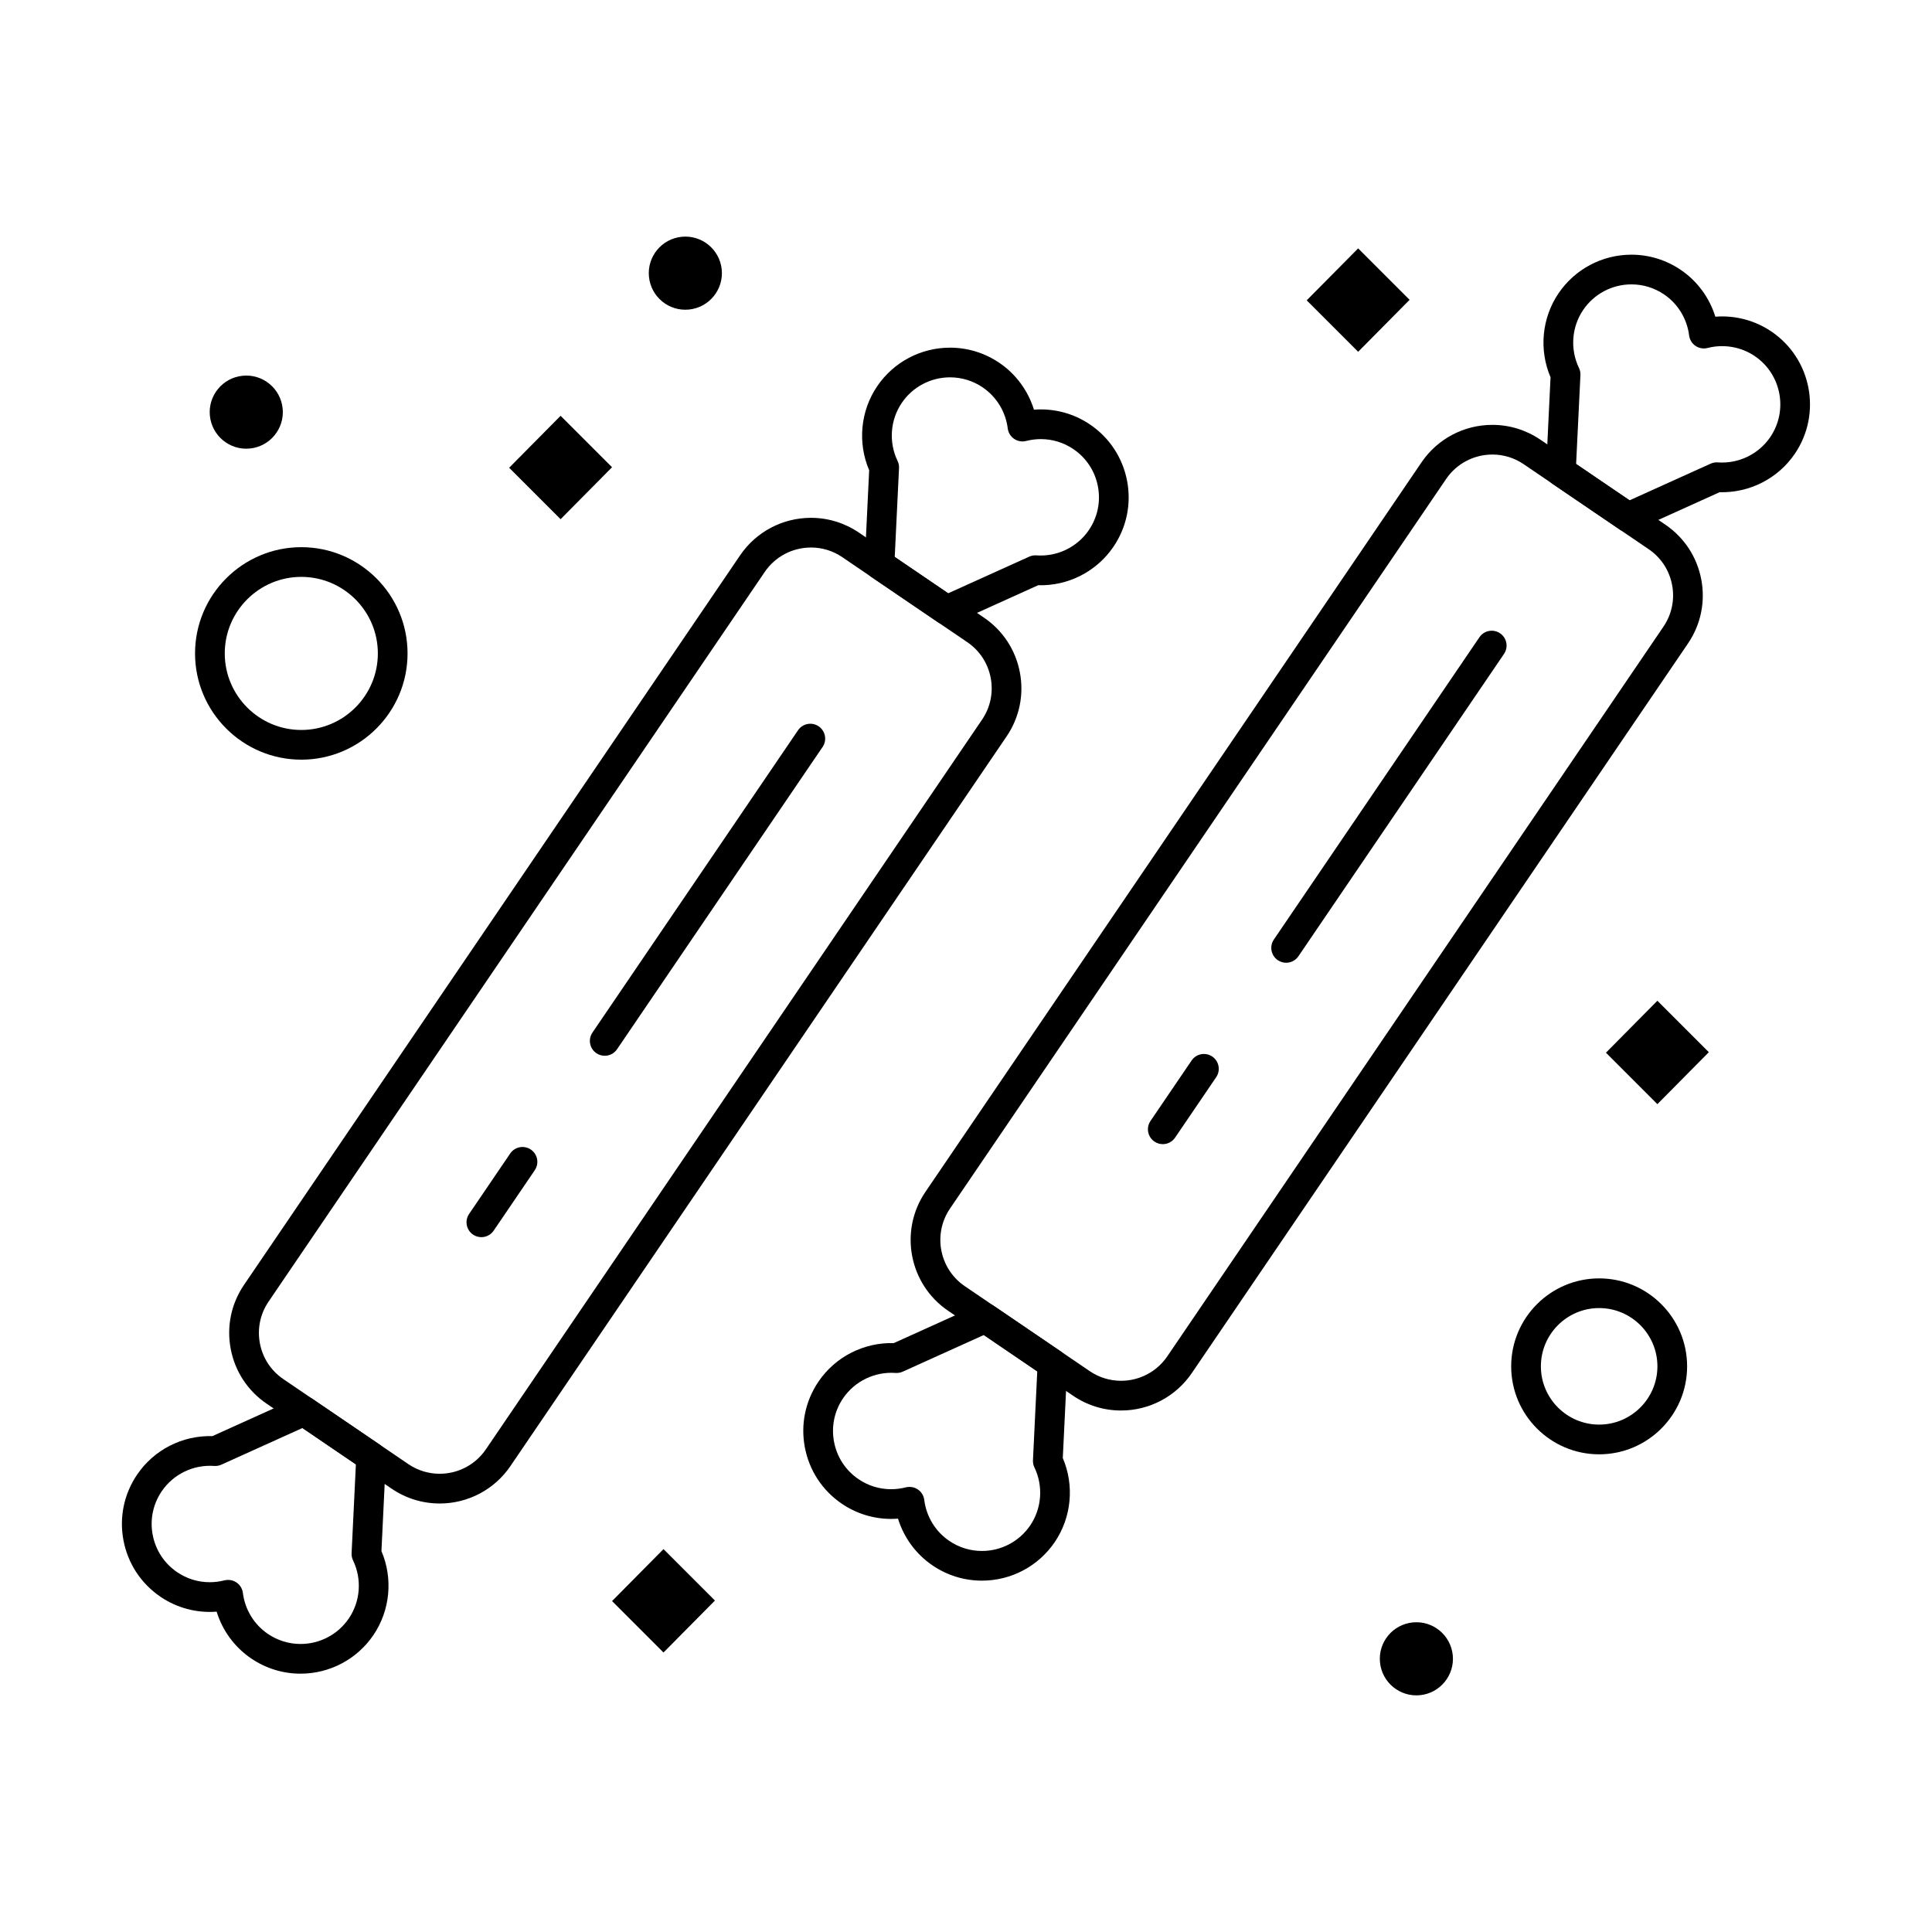
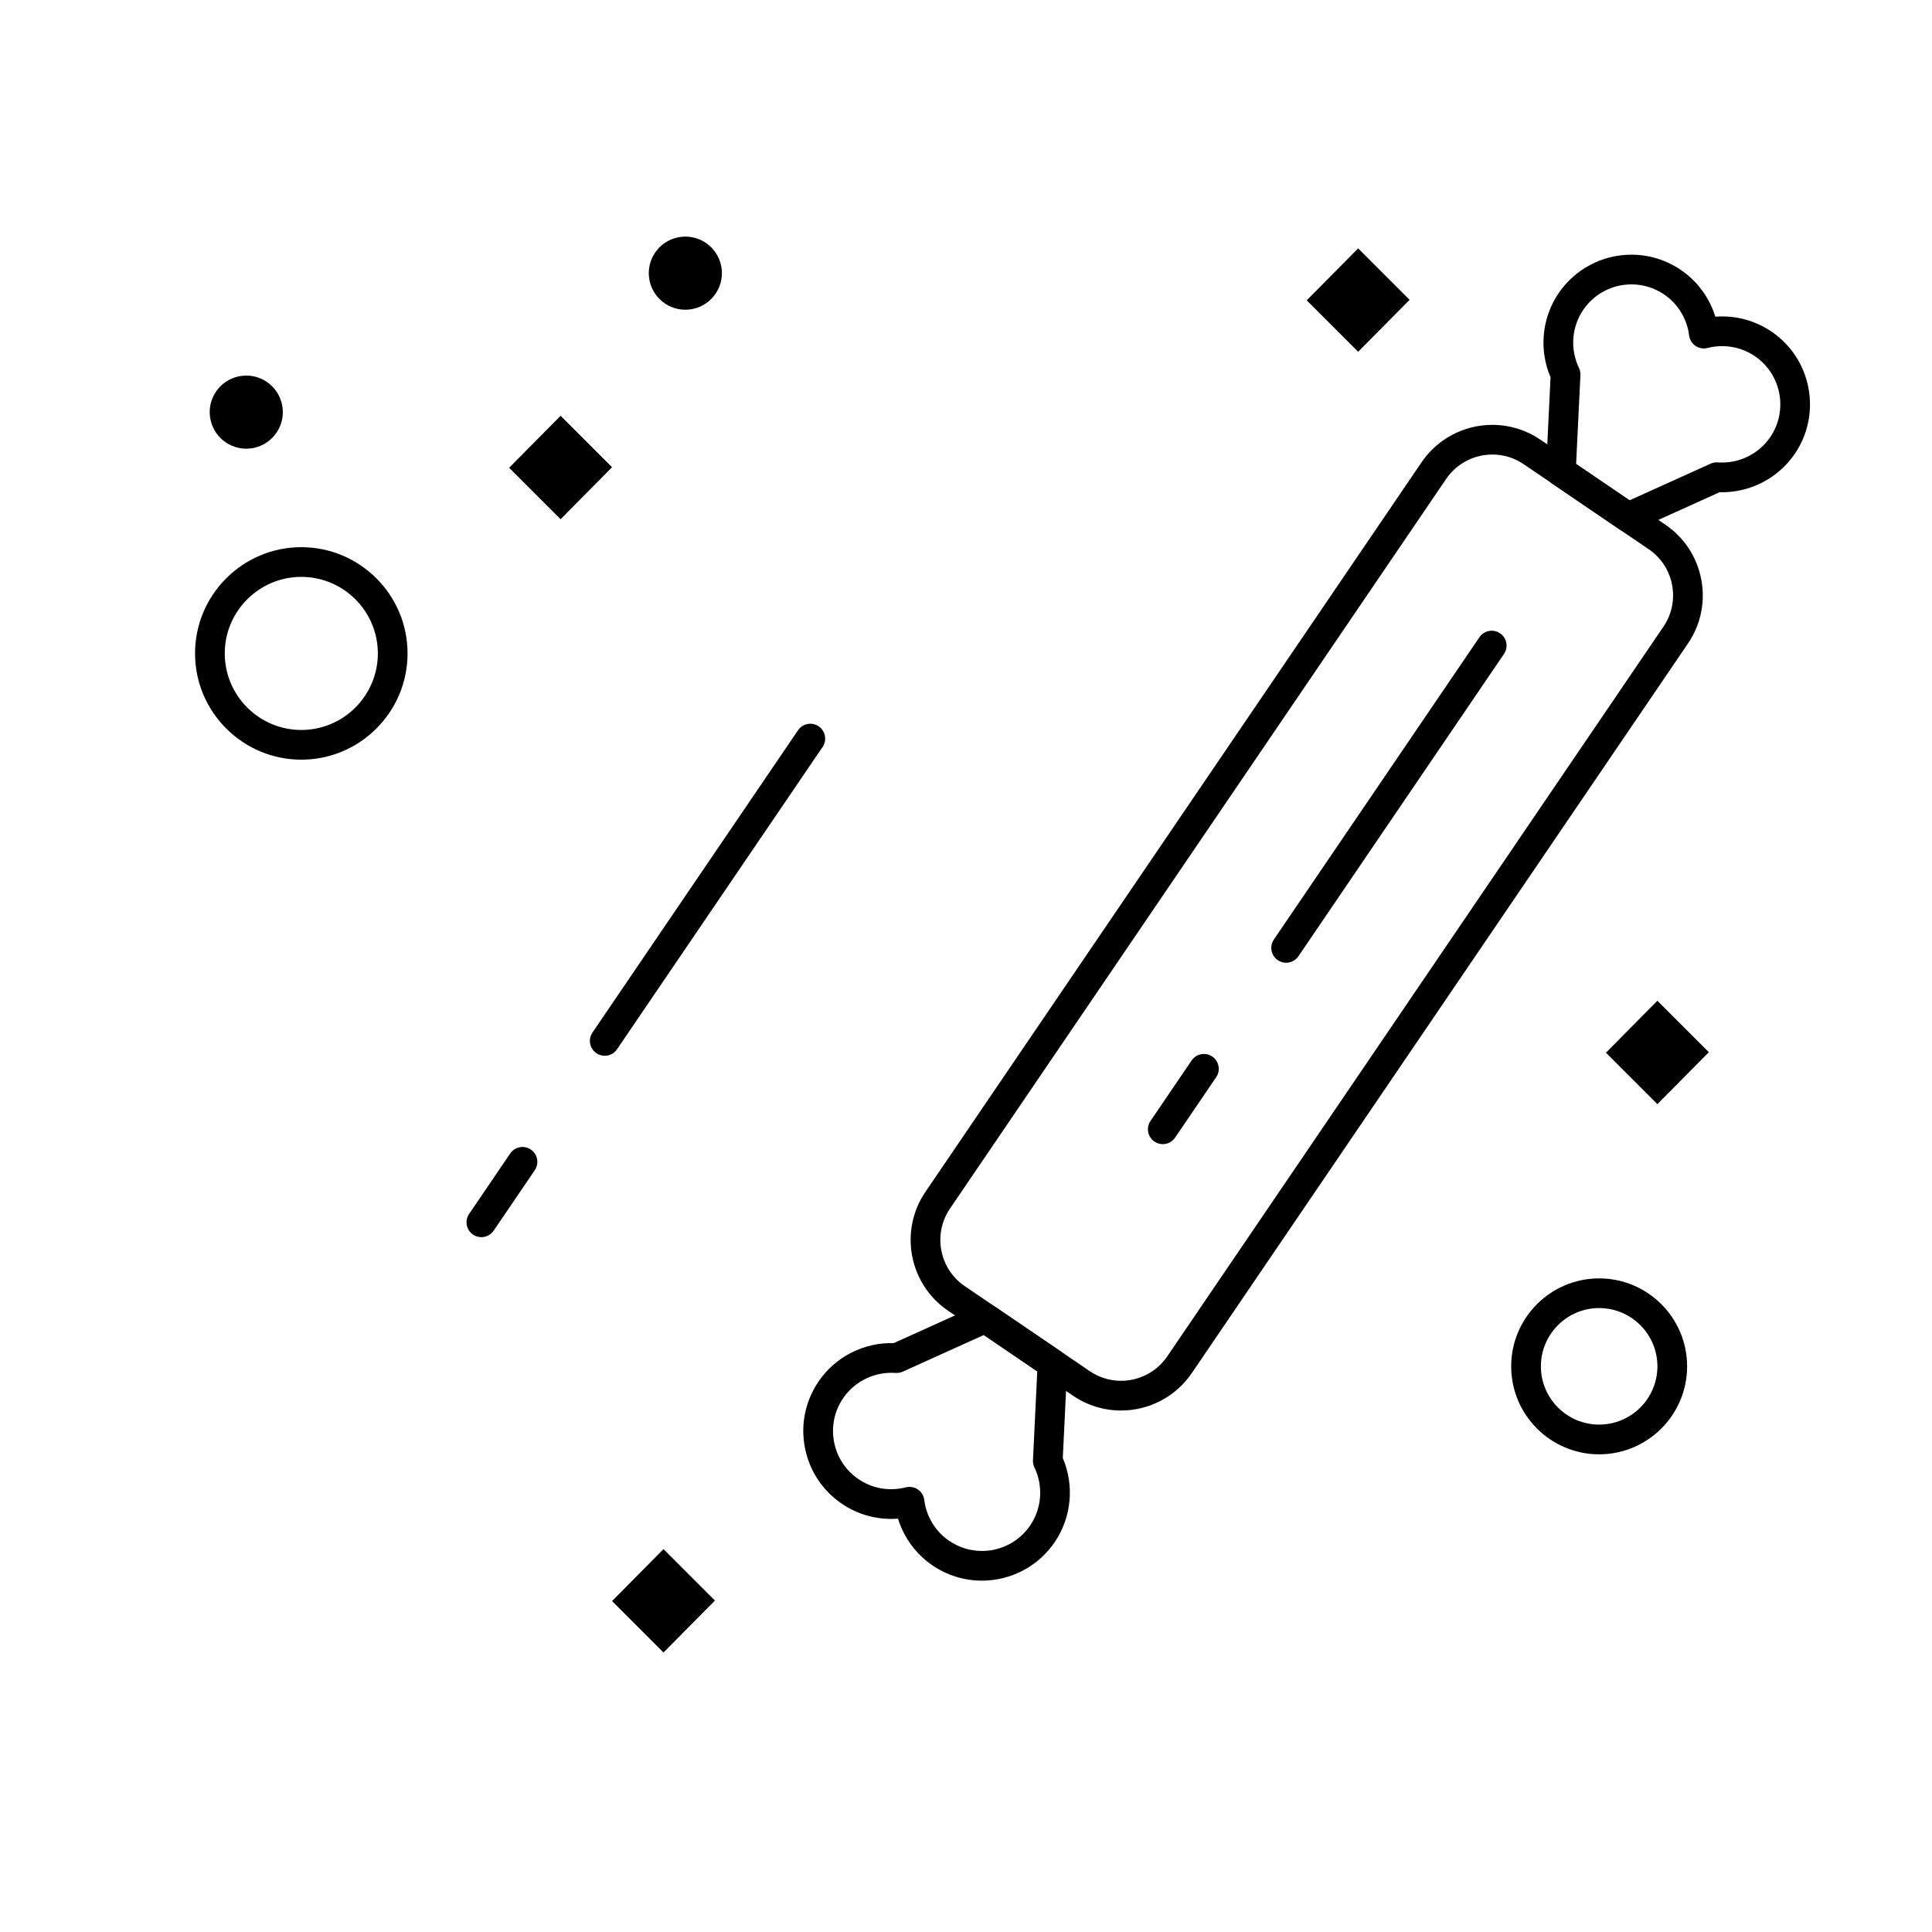
<svg xmlns="http://www.w3.org/2000/svg" fill="#000000" width="800px" height="800px" version="1.1" viewBox="144 144 512 512">
  <g>
-     <path d="m394.89 309.66c-0.777 0-1.551-0.23-2.215-0.68l-17.812-12.113c-1.133-0.77-1.785-2.074-1.719-3.445l1.195-24.801c-3.109-7.277-2.32-15.723 2.137-22.281 4.344-6.391 11.559-10.207 19.297-10.207 4.68 0 9.207 1.395 13.09 4.039 4.391 2.988 7.598 7.375 9.145 12.395 5.269-0.414 10.516 0.973 14.891 3.949 5.148 3.504 8.625 8.801 9.793 14.918 1.164 6.117-0.121 12.32-3.625 17.473-4.461 6.559-11.988 10.414-19.938 10.18l-22.625 10.23c-0.512 0.227-1.062 0.344-1.613 0.344zm-13.777-18.062 14.164 9.633 21.48-9.711c0.598-0.27 1.25-0.387 1.906-0.34 5.5 0.402 10.816-2.172 13.898-6.703 2.316-3.41 3.172-7.519 2.398-11.57-0.773-4.051-3.074-7.562-6.488-9.879-2.559-1.738-5.543-2.66-8.629-2.66-1.312 0-2.625 0.168-3.898 0.492-1.094 0.281-2.258 0.078-3.191-0.559-0.934-0.637-1.551-1.641-1.691-2.766-0.555-4.414-2.969-8.371-6.621-10.859-2.57-1.75-5.57-2.676-8.664-2.676-5.129 0-9.91 2.527-12.789 6.762-3.082 4.531-3.512 10.43-1.121 15.391 0.285 0.59 0.418 1.242 0.383 1.895z" />
-     <path d="m223.65 587.54c-4.68 0-9.207-1.395-13.094-4.039-4.391-2.984-7.598-7.375-9.145-12.395-5.273 0.414-10.516-0.977-14.891-3.953-5.148-3.504-8.625-8.797-9.793-14.914-1.164-6.117 0.121-12.32 3.625-17.473 4.461-6.559 11.973-10.402 19.938-10.18l22.625-10.23c1.25-0.566 2.703-0.441 3.836 0.332l17.812 12.113c1.133 0.77 1.785 2.074 1.719 3.445l-1.195 24.801c3.109 7.277 2.32 15.723-2.137 22.281-4.352 6.398-11.566 10.211-19.301 10.211zm-19.191-24.848c0.781 0 1.555 0.23 2.215 0.68 0.934 0.637 1.551 1.645 1.691 2.766 0.555 4.414 2.965 8.371 6.621 10.855 2.574 1.75 5.57 2.676 8.668 2.676 5.129 0 9.906-2.527 12.785-6.762 3.082-4.531 3.512-10.426 1.121-15.391-0.285-0.59-0.418-1.242-0.383-1.898l1.137-23.547-14.164-9.633-21.48 9.711c-0.598 0.27-1.25 0.387-1.906 0.34-5.516-0.398-10.82 2.176-13.898 6.703-2.32 3.41-3.172 7.519-2.398 11.57 0.773 4.051 3.074 7.562 6.484 9.879 2.559 1.742 5.543 2.66 8.633 2.66 1.312 0 2.625-0.168 3.898-0.496 0.32-0.074 0.648-0.113 0.977-0.113z" />
-     <path d="m260.51 542.44c-4.551 0-8.953-1.359-12.73-3.926l-33.117-22.52c-5.008-3.402-8.387-8.555-9.52-14.504-1.133-5.949 0.117-11.98 3.523-16.988l131.48-193.35c4.227-6.215 11.238-9.922 18.762-9.922 4.551 0 8.953 1.355 12.73 3.926l33.117 22.52c5.008 3.406 8.387 8.555 9.52 14.504 1.133 5.949-0.117 11.98-3.523 16.988l-131.48 193.35c-4.223 6.215-11.238 9.926-18.762 9.926zm98.398-253.34c-4.914 0-9.492 2.422-12.25 6.477l-131.48 193.35c-2.223 3.269-3.039 7.207-2.301 11.09 0.738 3.883 2.945 7.242 6.215 9.465l33.117 22.52c2.465 1.676 5.336 2.562 8.305 2.562 4.914 0 9.492-2.422 12.25-6.477l131.48-193.36c2.223-3.269 3.039-7.207 2.301-11.086-0.738-3.883-2.945-7.246-6.215-9.465l-33.117-22.52c-2.465-1.676-5.336-2.562-8.301-2.562z" />
    <path d="m304.26 423.79c-0.762 0-1.531-0.219-2.211-0.68-1.797-1.223-2.266-3.672-1.043-5.469l54.48-80.117c1.223-1.797 3.672-2.266 5.469-1.043 1.797 1.223 2.266 3.672 1.043 5.469l-54.48 80.117c-0.762 1.121-2 1.723-3.258 1.723z" />
    <path d="m271.57 471.86c-0.762 0-1.531-0.219-2.211-0.68-1.797-1.223-2.266-3.668-1.043-5.469l10.895-16.023c1.223-1.797 3.672-2.266 5.469-1.043 1.797 1.223 2.266 3.668 1.043 5.469l-10.895 16.023c-0.762 1.121-1.996 1.723-3.258 1.723z" />
    <path d="m575.46 285.02c-0.777 0-1.551-0.23-2.215-0.68l-17.812-12.113c-1.133-0.77-1.785-2.074-1.719-3.445l1.195-24.801c-3.109-7.277-2.32-15.723 2.137-22.281 4.348-6.391 11.559-10.207 19.297-10.207 4.68 0 9.207 1.395 13.094 4.039 4.394 2.988 7.598 7.375 9.145 12.395 5.269-0.414 10.516 0.977 14.891 3.949 10.629 7.227 13.398 21.758 6.168 32.387-4.461 6.559-11.98 10.383-19.938 10.18l-22.621 10.23c-0.516 0.23-1.07 0.348-1.621 0.348zm-13.773-18.062 14.164 9.633 21.477-9.711c0.598-0.27 1.25-0.387 1.906-0.34 5.504 0.402 10.82-2.172 13.902-6.703 4.789-7.039 2.953-16.664-4.086-21.453-3.644-2.481-8.25-3.266-12.531-2.164-1.094 0.281-2.258 0.078-3.191-0.559-0.938-0.637-1.551-1.645-1.691-2.766-0.555-4.414-2.965-8.371-6.621-10.855-2.57-1.75-5.57-2.676-8.664-2.676-5.129 0-9.906 2.527-12.785 6.762-3.078 4.531-3.512 10.426-1.121 15.391 0.285 0.59 0.418 1.242 0.383 1.895z" />
    <path d="m404.22 562.89c-4.68 0-9.207-1.395-13.094-4.039-4.391-2.984-7.598-7.375-9.145-12.395-5.269 0.418-10.516-0.977-14.891-3.949-5.148-3.504-8.625-8.801-9.793-14.918-1.164-6.117 0.121-12.32 3.625-17.473 4.457-6.555 11.973-10.391 19.938-10.18l22.625-10.23c1.25-0.566 2.703-0.441 3.836 0.332l17.812 12.113c1.133 0.77 1.785 2.074 1.719 3.445l-1.199 24.801c3.109 7.277 2.32 15.723-2.137 22.281-4.348 6.398-11.559 10.211-19.297 10.211zm-19.191-24.848c0.781 0 1.555 0.23 2.215 0.68 0.934 0.637 1.551 1.645 1.691 2.766 0.555 4.418 2.965 8.375 6.621 10.859 2.574 1.75 5.57 2.676 8.668 2.676 5.129 0 9.906-2.527 12.785-6.762 3.082-4.531 3.512-10.43 1.121-15.391-0.285-0.59-0.418-1.242-0.383-1.898l1.137-23.547-14.164-9.633-21.48 9.711c-0.598 0.27-1.25 0.387-1.906 0.34-5.5-0.398-10.82 2.176-13.902 6.703-2.32 3.41-3.172 7.519-2.398 11.57 0.77 4.051 3.074 7.562 6.488 9.879 2.559 1.742 5.543 2.66 8.629 2.66 1.312 0 2.625-0.168 3.898-0.496 0.324-0.078 0.652-0.117 0.98-0.117z" />
    <path d="m441.09 517.8c-4.551 0-8.953-1.355-12.73-3.926l-33.117-22.52c-10.336-7.027-13.027-21.152-6-31.488l131.48-193.35c4.227-6.215 11.238-9.922 18.762-9.922 4.551 0 8.953 1.355 12.73 3.926l33.117 22.52c5.008 3.406 8.387 8.555 9.52 14.504 1.133 5.949-0.117 11.98-3.523 16.988l-131.48 193.34c-4.223 6.215-11.238 9.926-18.758 9.926zm98.395-253.34c-4.914 0-9.492 2.422-12.25 6.477l-131.48 193.35c-4.586 6.746-2.828 15.969 3.914 20.555l33.117 22.52c2.465 1.676 5.336 2.562 8.305 2.562 4.914 0 9.492-2.422 12.25-6.477l131.48-193.36c2.223-3.269 3.039-7.207 2.301-11.086-0.738-3.883-2.945-7.246-6.215-9.465l-33.117-22.52c-2.465-1.68-5.336-2.562-8.305-2.562z" />
    <path d="m484.84 399.14c-0.762 0-1.531-0.223-2.211-0.684-1.797-1.223-2.266-3.672-1.043-5.469l54.48-80.117c1.223-1.797 3.672-2.262 5.469-1.043 1.797 1.223 2.266 3.672 1.043 5.469l-54.48 80.117c-0.762 1.121-2 1.727-3.258 1.727z" />
    <path d="m452.15 447.21c-0.762 0-1.531-0.219-2.211-0.68-1.797-1.223-2.266-3.672-1.043-5.469l10.895-16.023c1.223-1.797 3.672-2.266 5.469-1.043 1.797 1.223 2.266 3.672 1.043 5.469l-10.895 16.023c-0.762 1.117-2 1.723-3.258 1.723z" />
    <path d="m567.79 529.41c-12.855 0-23.312-10.457-23.312-23.312s10.457-23.312 23.312-23.312 23.312 10.457 23.312 23.312c0.004 12.852-10.453 23.312-23.312 23.312zm0-38.758c-8.512 0-15.441 6.926-15.441 15.441 0 8.512 6.926 15.441 15.441 15.441 8.512 0 15.441-6.926 15.441-15.441 0-8.512-6.926-15.441-15.441-15.441z" />
    <path d="m223.85 345.32c-15.527 0-28.16-12.633-28.16-28.156 0-15.527 12.633-28.156 28.16-28.156s28.156 12.633 28.156 28.156c0 15.523-12.629 28.156-28.156 28.156zm0-48.441c-11.188 0-20.285 9.102-20.285 20.285 0 11.184 9.102 20.285 20.285 20.285s20.285-9.102 20.285-20.285c0-11.188-9.098-20.285-20.285-20.285z" />
    <path d="m208.3 243.58c5.324-0.535 10.07 3.352 10.605 8.676 0.531 5.324-3.352 10.07-8.676 10.605-5.324 0.531-10.07-3.352-10.605-8.676s3.348-10.074 8.676-10.605z" />
    <path d="m324.66 206.75c5.324-0.531 10.07 3.352 10.605 8.676 0.531 5.324-3.352 10.07-8.676 10.605s-10.07-3.352-10.605-8.676c-0.535-5.324 3.352-10.07 8.676-10.605z" />
-     <path d="m518.39 573.96c5.324-0.535 10.07 3.352 10.605 8.676 0.531 5.324-3.352 10.07-8.676 10.605-5.324 0.531-10.07-3.352-10.605-8.676-0.535-5.324 3.348-10.074 8.676-10.605z" />
    <path d="m490.29 223.59 13.637-13.77 13.633 13.633-13.633 13.77z" />
    <path d="m306.2 568.3 13.633-13.77 13.633 13.633-13.633 13.77z" />
    <path d="m569.59 422.98 13.633-13.773 13.633 13.637-13.633 13.77z" />
    <path d="m278.93 267.96 13.633-13.77 13.637 13.633-13.637 13.77z" />
  </g>
</svg>